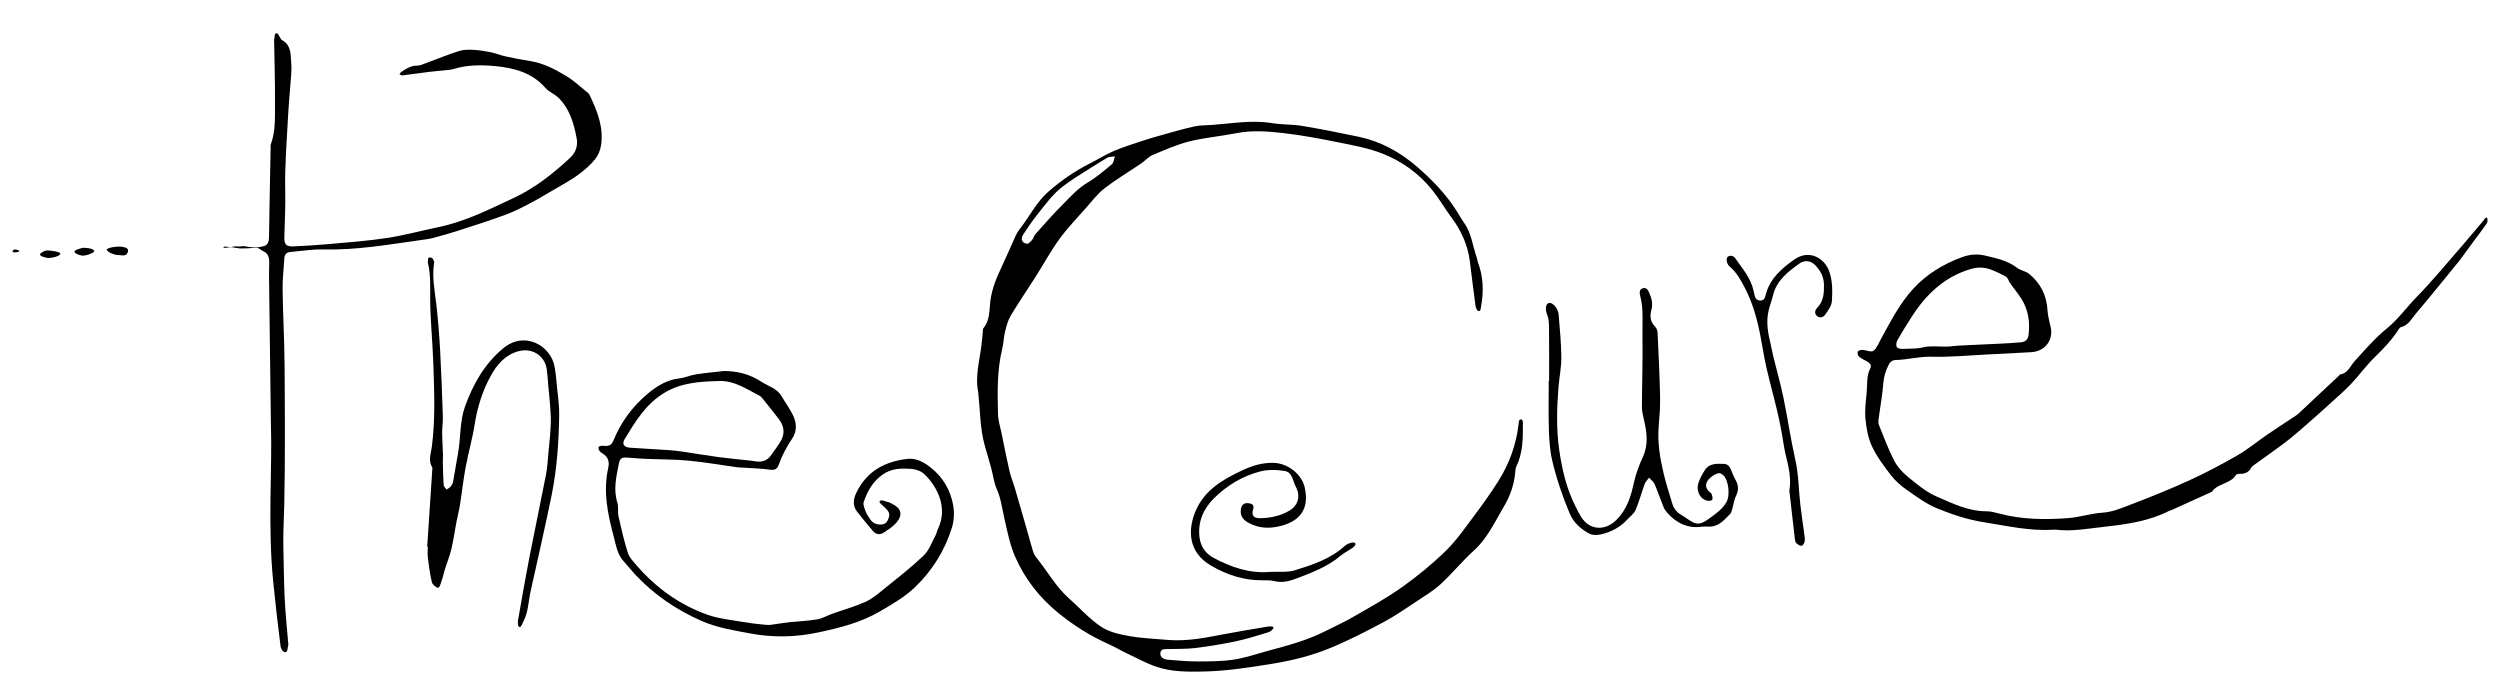
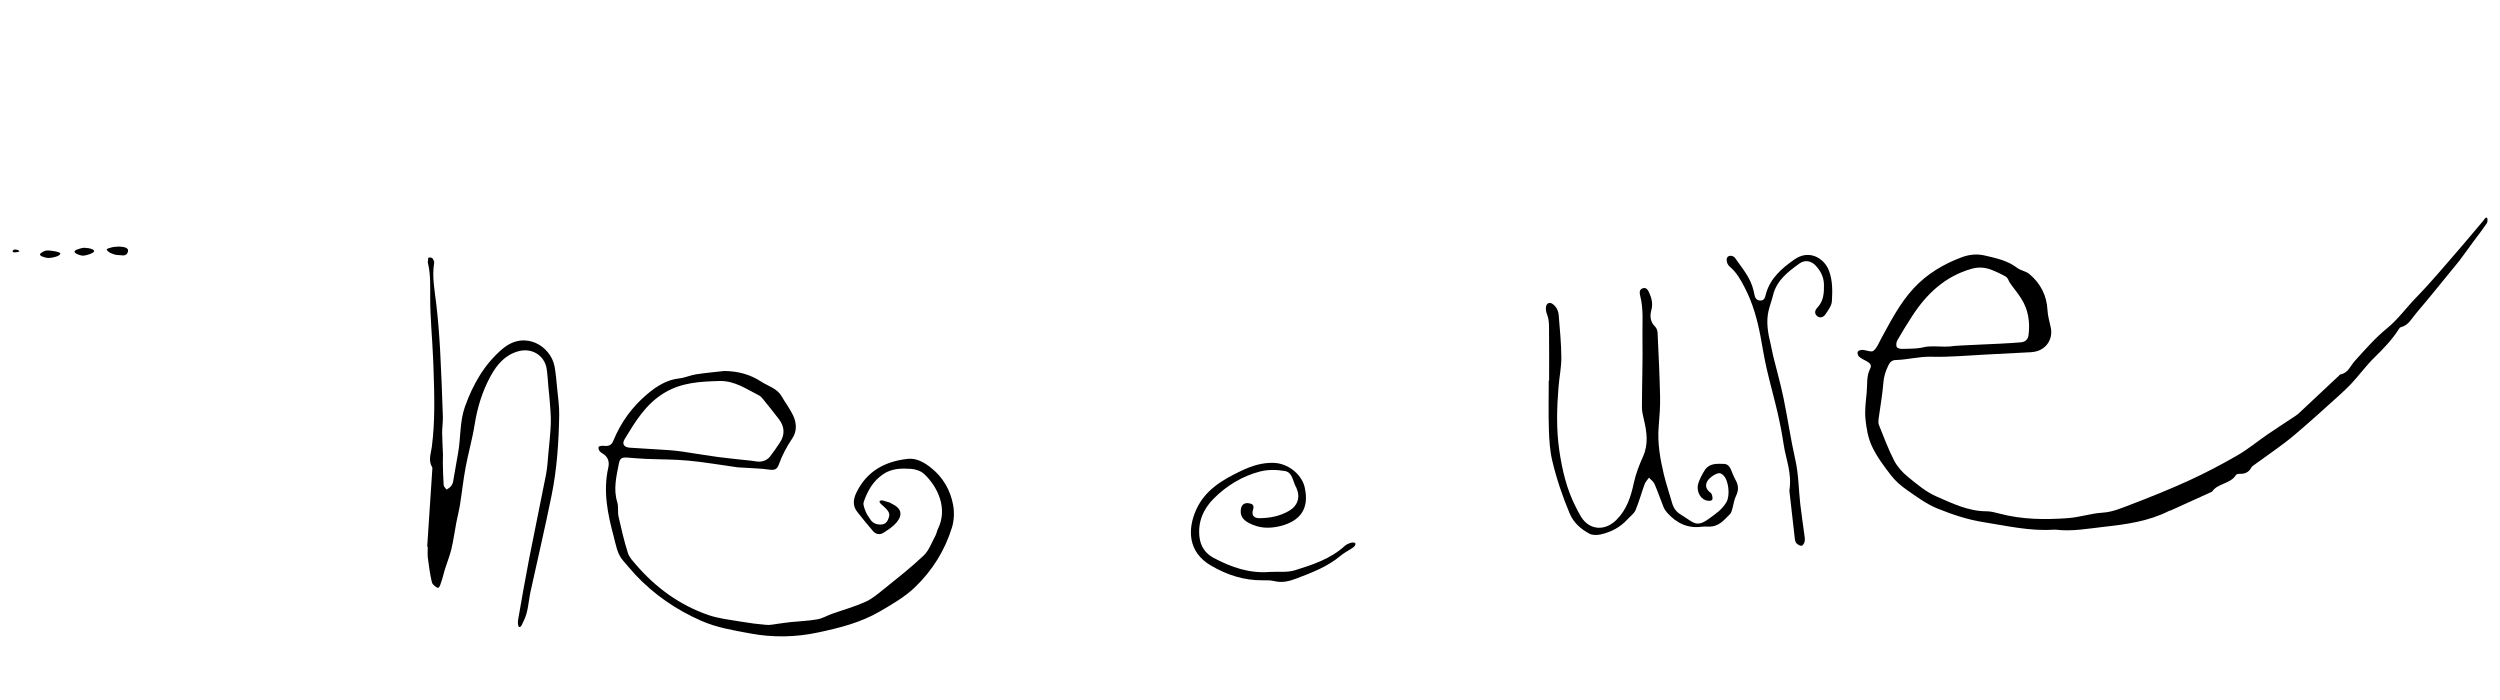
<svg xmlns="http://www.w3.org/2000/svg" viewBox="0 0 200 56">
-   <path d="M121.674 33.552c-.177.01-.17.234-.184.36-.188 1.643-.735 3.163-1.61 4.555-.57.904-1.19 1.78-1.83 2.635-.754 1.004-1.47 2.06-2.357 2.935-1.09 1.072-2.29 2.05-3.535 2.937-1.23.876-2.565 1.606-3.875 2.363-.75.433-1.54.795-2.315 1.184-1.43.717-2.967 1.127-4.503 1.538-.906.243-1.8.56-2.723.703-.927.145-1.88.15-2.822.153-.83.003-1.662-.062-2.49-.137-.29-.026-.633-.164-.603-.53.032-.383.394-.313.66-.323.703-.027 1.41.004 2.105-.08 1.08-.133 2.16-.306 3.223-.53.9-.19 1.782-.467 2.662-.737.157-.048.426-.265.398-.383-.028-.118-.35-.084-.515-.057-1.182.194-2.364.39-3.54.617-1.402.27-2.8.542-4.244.45-1.067-.097-2.145-.13-3.197-.313-.79-.138-1.644-.32-2.29-.753-.942-.63-1.716-1.51-2.573-2.27-1.05-.93-1.717-2.167-2.59-3.24-.127-.153-.228-.343-.287-.533-.17-.544-.31-1.097-.467-1.645-.32-1.113-.636-2.225-.963-3.334-.14-.478-.336-.942-.448-1.425-.233-1.006-.43-2.023-.636-3.036-.104-.507-.273-1.013-.285-1.523-.043-1.75-.083-3.507.34-5.233.11-.446.114-.918.224-1.364.11-.44.226-.902.455-1.285.643-1.074 1.354-2.108 2.025-3.166.623-.982 1.175-2.014 1.86-2.95.65-.89 1.42-1.694 2.154-2.523.475-.54.918-1.13 1.48-1.56.935-.718 1.956-1.323 2.933-1.986.304-.206.554-.52.882-.657.97-.407 1.942-.843 2.956-1.097 1.23-.307 2.508-.41 3.754-.656 1.256-.25 2.514-.15 3.754-.01 1.538.173 3.066.47 4.585.776 1.14.23 2.303.448 3.375.874 1.54.61 2.892 1.577 3.944 2.883.566.702 1.016 1.496 1.556 2.22.778 1.046 1.3 2.19 1.468 3.486.154 1.19.29 2.38.453 3.57.02.152.102.398.26.432s.17-.272.196-.418c.208-1.186.173-2.355-.265-3.494-.045-.12-.048-.255-.09-.376-.327-.916-.413-1.917-.993-2.744-.234-.332-.43-.69-.65-1.033-.855-1.336-1.954-2.46-3.143-3.49-1.344-1.16-2.877-2.012-4.632-2.385-1.515-.322-3.036-.622-4.563-.877-.78-.13-1.59-.087-2.37-.217-1.634-.272-3.24.03-4.857.143-.46.032-.93.02-1.376.118-.83.18-1.646.42-2.465.648-.584.162-1.167.328-1.742.52-.766.253-1.54.496-2.278.814-.657.283-1.267.672-1.907.995-1.177.594-2.245 1.337-3.246 2.198-1.007.865-1.56 2.055-2.362 3.064-.124.156-.225.336-.31.518-.358.788-.694 1.587-1.063 2.37-.433.918-.833 1.826-.958 2.867-.086.722-.026 1.525-.557 2.154-.06.07-.03.213-.042.323-.034.312-.07.624-.1.936-.136 1.287-.543 2.557-.264 3.874.004.018 0 .037.002.055.154 1.407.133 2.836.523 4.215.17.6.35 1.198.513 1.8.15.552.21 1.143.44 1.657.326.724.415 1.485.587 2.24.246 1.077.45 2.19.892 3.192.763 1.735 1.91 3.222 3.393 4.438 1.247 1.024 2.596 1.873 4.068 2.534.505.227.982.512 1.483.75.78.37 1.543.792 2.356 1.067 1.204.407 2.478.405 3.737.38 1.867-.04 3.705-.326 5.548-.626 1.58-.257 3.116-.642 4.58-1.242 1.467-.6 2.886-1.33 4.286-2.077.942-.502 1.823-1.12 2.716-1.71.645-.427 1.32-.833 1.884-1.354.92-.85 1.716-1.837 2.645-2.676 1.076-.972 1.65-2.26 2.367-3.46.523-.874.866-1.833.945-2.867.01-.127.02-.266.074-.378.53-1.083.537-2.247.53-3.412.004-.123.014-.377-.162-.368zM81.86 18.76c.33-.513.672-1.02 1.05-1.495.678-.85 1.303-1.75 2.193-2.407.31-.23.625-.454.95-.662.838-.536 1.676-1.073 2.53-1.58.165-.1.405-.07.61-.1-.078.213-.094.497-.244.623-.62.518-1.24 1.053-1.93 1.462-.817.482-1.42 1.175-2.065 1.824-.74.743-1.43 1.535-2.13 2.315-.108.12-.138.304-.238.432-.114.146-.266.26-.337.33-.49-.006-.638-.36-.39-.743z" />
  <path d="M198.922 17.407c-.11 0-.18.155-.243.23-.586.686-1.155 1.386-1.747 2.066-1.202 1.38-2.368 2.793-3.642 4.102-.79.812-1.444 1.74-2.34 2.47-.94.764-1.745 1.7-2.566 2.602-.36.394-.53.97-1.154 1.077-.046.008-.083.07-.123.108-1.064 1-2.125 2.003-3.195 2.996-.174.162-.385.284-.585.417-.645.43-1.298.85-1.937 1.288-.805.553-1.562 1.186-2.405 1.67-1.262.728-2.557 1.41-3.88 2.014-1.543.705-3.12 1.338-4.705 1.942-.708.27-1.405.576-2.204.626-.916.057-1.816.364-2.732.433-1.847.137-3.696.124-5.51-.36-.338-.09-.69-.185-1.034-.185-1.457 0-2.735-.632-4.01-1.188-.83-.363-1.562-.983-2.276-1.565-.436-.355-.847-.807-1.102-1.302-.473-.916-.83-1.892-1.218-2.85-.058-.144-.047-.328-.026-.488.127-.97.31-1.937.384-2.91.038-.502.187-.932.396-1.366.12-.252.284-.424.586-.432.954-.023 1.874-.29 2.85-.262 1.453.04 2.913-.105 4.37-.176 1.2-.058 2.398-.122 3.596-.187.13-.008.258-.028.384-.057.865-.196 1.387-1.007 1.214-1.882-.093-.47-.244-.94-.268-1.414-.06-1.194-.558-2.156-1.456-2.905-.272-.226-.69-.273-.973-.49-.763-.588-1.666-.77-2.564-.983-.63-.15-1.245-.096-1.854.13-1.477.547-2.795 1.335-3.872 2.5-1.1 1.192-1.827 2.624-2.597 4.028-.185.338-.33.748-.615.964-.173.13-.58-.067-.882-.078-.127-.005-.322.06-.368.15-.046.094.012.308.098.384.176.155.397.263.61.37.242.125.43.32.297.57-.327.626-.225 1.302-.29 1.955-.068.7-.165 1.41-.097 2.102.073.744.208 1.525.523 2.192.39.826.956 1.58 1.518 2.31.343.443.786.835 1.25 1.157.787.548 1.577 1.14 2.454 1.496 1.192.485 2.444.904 3.71 1.1 1.85.29 3.697.727 5.597.598.054-.004.11 0 .166 0 1.303.16 2.577-.086 3.864-.228 1.8-.198 3.574-.443 5.213-1.275.05-.024.108-.027.158-.05l3.27-1.484c.46-.694 1.47-.608 1.913-1.337.042-.07.202-.097.306-.094.404.012.72-.113.918-.49.048-.093.15-.162.24-.226.82-.596 1.656-1.175 2.465-1.788.556-.422 1.084-.882 1.61-1.34.654-.567 1.298-1.145 1.938-1.727.587-.533 1.19-1.05 1.735-1.623.646-.68 1.193-1.456 1.863-2.108.728-.71 1.424-1.43 1.968-2.292.037-.06.098-.126.16-.14.604-.146.857-.69 1.205-1.1 1.185-1.39 2.326-2.82 3.483-4.234.082-.1.154-.207.23-.312.327-.446.652-.893.98-1.338.33-.445.67-.88.98-1.34.057-.082.078-.44-.03-.44zm-47.128 9.806c.36-.636.75-1.256 1.145-1.872 1.165-1.82 2.658-3.234 4.8-3.842.58-.165 1.136-.102 1.68.125.34.142.68.295 1 .478.246.14.255.342.332.46.326.49.63.82.946 1.317.574.9.717 1.888.586 2.928-.046.36-.258.548-.628.58-1.878.162-5.125.22-5.647.33-.618.046-1.147-.042-1.764.005-.22.017-.417.078-.65.116-.44.07-.92.048-1.33.072-.175.01-.434-.012-.518-.147-.08-.126-.04-.396.046-.547z" />
-   <path d="M47.176 7.608c-.04-.08-.108-.153-.18-.21-.56-.447-1.087-.953-1.697-1.318-.902-.54-1.837-1.035-2.905-1.2-.657-.1-1.31-.23-1.96-.37-.394-.087-.772-.25-1.167-.33-.467-.095-.944-.17-1.42-.194-.38-.018-.788-.015-1.144.1-.892.287-1.76.647-2.64.97-.226.083-.46.196-.69.194-.503-.006-.88.247-1.265.502-.065.042-.1.127-.15.19.08.032.165.097.24.088.732-.09 1.462-.196 2.194-.287.44-.054.88-.085 1.32-.132.183-.018.37-.03.543-.083 1.117-.35 2.29-.344 3.408-.235 1.463.143 2.913.52 3.967 1.736.28.323.736.488 1.046.792.9.883 1.232 2.052 1.457 3.238.108.57-.05 1.125-.522 1.563-1.374 1.275-2.81 2.42-4.54 3.227-1.945.908-3.85 1.874-5.972 2.314-1.39.29-2.764.665-4.164.88-1.567.238-3.154.348-4.734.492-.916.083-1.835.136-2.754.176-.563.024-.713-.18-.7-.73.03-1.234.102-2.464.072-3.705-.048-1.972.12-3.95.223-5.924.058-1.126.172-2.248.252-3.37.02-.296.033-.595.008-.89-.06-.704.027-1.476-.76-1.896-.06-.03-.084-.12-.13-.177-.1-.12-.123-.358-.3-.358s-.124.328-.177.495c-.016.05-.005.11-.004.166.026 1.628.08 3.256.067 4.883-.01 1.117.067 2.252-.33 3.336-.03.082-.016.182-.017.275-.046 2.386-.097 4.77-.13 7.157-.006.345-.08.598-.374.708-.208.044-.435.104-.56.103-.203 0-.72 0-.894-.064-.13-.05-.405-.02-.52 0-.117.02-.29-.046-.493.006s-.347.06-.578 0c-.154-.04-.36.112-.116.1.245-.014.418-.057.563-.05.145.007.607.115.737.1.13-.014.434.002.607-.014.174-.015.516-.067.68-.037.16.03.29.178.456.257.416.163.518.505.51.924-.01.407-.02.814-.015 1.22.043 3.497.088 6.994.15 11.797.12 3.315-.274 7.945.187 12.56.17 1.712.37 3.42.585 5.125.02.17.17.467.377.467.208 0 .17-.343.23-.523.03-.082.005-.183-.002-.275-.094-1.16-.22-2.317-.275-3.478-.066-1.365-.07-2.733-.106-4.098-.03-1.163.048-2.324.072-3.484.078-3.736.05-7.475.023-11.213-.015-1.977-.13-3.953-.156-5.93-.01-.844.084-1.69.142-2.534.018-.268.17-.452.45-.477.885-.078 1.77-.227 2.653-.205 2.654.064 5.252-.393 7.862-.76.31-.043.625-.08.927-.16.67-.18 1.34-.366 2.002-.58 1.262-.408 2.528-.81 3.77-1.268.707-.26 1.386-.605 2.053-.958.748-.395 1.466-.848 2.203-1.264 1.083-.61 2.142-1.26 2.938-2.23.244-.297.412-.712.472-1.095.228-1.455-.3-2.76-.912-4.035z" />
  <path d="M74.465 37.407c-.516-.402-1.134-.78-1.862-.697-1.822.207-3.27.99-4.096 2.71-.248.518-.31 1.037.064 1.518.405.522.828 1.03 1.255 1.533.233.275.552.342.85.15.37-.236.758-.484 1.038-.812.54-.635.386-1.163-.366-1.51-.084-.038-.16-.102-.25-.12-.232-.046-.55-.227-.703-.11-.153.115.248.38.404.54.215.22.42.428.313.77-.092.296-.23.555-.587.58-.373.024-.696-.084-.908-.415-.13-.2-.28-.397-.362-.617-.093-.246-.232-.555-.158-.77.3-.88.74-1.666 1.55-2.218.7-.478 1.47-.48 2.238-.43.36.024.788.168 1.045.408 1.056.987 1.93 2.736 1.102 4.4-.082.164-.103.36-.19.52-.3.547-.516 1.192-.95 1.605-1.014.967-2.126 1.83-3.217 2.712-.458.37-.926.766-1.455 1-.857.382-1.77.636-2.658.952-.398.142-.778.373-1.187.443-.708.122-1.432.147-2.148.22-.33.035-.655.09-.983.13-.308.04-.62.117-.924.092-.662-.054-1.324-.138-1.98-.25-.906-.157-1.843-.247-2.703-.55-2.278-.797-4.18-2.18-5.753-4.01-.25-.293-.546-.6-.656-.952-.298-.95-.526-1.92-.743-2.893-.084-.374.008-.794-.103-1.155-.325-1.046-.074-2.054.122-3.067.09-.46.235-.54.703-.506.48.034.958.08 1.438.1 1.142.05 2.29.034 3.426.142 1.317.124 2.625.354 3.937.535.146.02.295.016.442.026.71.05 1.425.06 2.128.163.394.057.598-.047.722-.396.266-.752.637-1.444 1.084-2.11.39-.578.35-1.25.052-1.86-.257-.527-.616-1.006-.913-1.516-.375-.64-1.076-.8-1.64-1.17-.91-.59-1.878-.834-2.95-.842-.75.086-1.504.15-2.25.266-.454.07-.89.277-1.343.326-1.01.11-1.83.643-2.553 1.25-1.196 1.005-2.12 2.26-2.713 3.724-.122.302-.312.443-.63.43-.11-.003-.222-.023-.33-.01-.085.012-.222.052-.23.1-.02.09.015.212.068.293.058.09.155.16.25.217.446.265.57.66.46 1.142-.428 1.886-.044 3.714.44 5.52.176.66.27 1.382.764 1.933.32.356.615.736.943 1.085 1.51 1.612 3.3 2.838 5.32 3.72 1.243.543 2.57.752 3.896 1 1.822.342 3.635.3 5.402-.075 1.712-.363 3.438-.79 4.988-1.702.97-.57 1.947-1.123 2.764-1.904 1.404-1.343 2.41-2.953 2.98-4.803.168-.544.195-1.184.1-1.747-.21-1.215-.82-2.275-1.795-3.036zM49.977 35.12c.848-1.396 1.675-2.786 3.158-3.685 1.39-.843 2.878-.91 4.412-.954 1.227-.036 2.166.647 3.18 1.156.11.056.206.158.286.257.44.545.883 1.088 1.305 1.647.45.594.49 1.225.078 1.857-.24.37-.497.733-.763 1.086-.253.336-.607.47-1.026.445-.164-.023-.328-.05-.493-.07-.897-.1-1.797-.182-2.69-.3-.932-.125-1.858-.288-2.787-.424-.382-.056-.766-.1-1.15-.126-1.03-.07-2.057-.125-3.085-.192-.483-.03-.672-.29-.425-.695z" />
  <path d="M44.36 29.31c-.29-1.605-2.354-2.92-4.142-1.416-1.465 1.233-2.383 2.855-3.02 4.635-.433 1.21-.326 2.514-.56 3.763-.14.74-.25 1.487-.387 2.228-.025.14-.098.285-.19.396-.085.105-.22.17-.336.25-.08-.117-.223-.23-.232-.35-.042-.584-.052-1.17-.066-1.756-.006-.236.018-.473.01-.71-.017-.57-.062-1.14-.066-1.71-.003-.443.072-.887.057-1.328-.06-1.774-.123-3.548-.22-5.32-.07-1.235-.164-2.47-.31-3.698-.125-1.066-.34-2.12-.176-3.2.012-.073.024-.17-.013-.218-.078-.105-.035-.242-.285-.277-.25-.037-.15.188-.194.295-.025.06.005.145.02.217.202.887.165 1.796.165 2.705 0 1.605.163 3.195.23 4.8.013.314.028.628.038.943.067 2.072.133 4.144-.14 6.207-.073.542-.297 1.075.028 1.61.033.054.014.144.01.218-.1 1.494-.197 2.987-.296 4.48l-.11 1.66c.015 0 .03 0 .046.002 0 .296-.03.596.006.887.084.658.172 1.32.325 1.962.04.176.357.438.49.44s.216-.352.282-.542c.107-.306.17-.626.268-.936.17-.544.387-1.075.52-1.628.165-.7.26-1.417.396-2.125.09-.47.214-.937.29-1.41.16-1 .266-2.008.452-3.003.213-1.142.54-2.265.72-3.41.22-1.388.626-2.707 1.302-3.925.49-.88 1.128-1.644 2.177-1.94 1.088-.31 2.127.315 2.29 1.43.068.473.09.953.133 1.43.036.385.084.77.11 1.155.04.588.103 1.178.082 1.765-.03.812-.123 1.622-.198 2.432-.05.55-.08 1.108-.185 1.65-.427 2.194-.892 4.38-1.32 6.576-.327 1.687-.626 3.38-.918 5.072-.03.17-.016.55.125.55.14 0 .217-.277.298-.43.4-.753.4-1.603.578-2.41.563-2.556 1.155-5.104 1.678-7.668.436-2.135.577-4.282.614-6.443.013-.734-.1-1.47-.17-2.205-.053-.567-.1-1.14-.203-1.7z" />
  <path d="M138.6 37.874c-.137-.348-.253-.757-.697-.764-.543-.01-1.148-.065-1.508.486-.21.322-.394.674-.52 1.036-.195.566.08 1.212.585 1.392.15.053.506.087.536-.093.03-.18-.062-.428-.11-.478s-.088-.065-.13-.102c-.26-.237-.358-.512-.178-.84.182-.333.795-.72 1.033-.65.086.027.168.083.236.143.45.396.578 1.645.267 2.17-.354.6-.84.916-1.405 1.328-.46.334-.843.518-1.3.268-.324-.176-.617-.408-.935-.595-.373-.22-.596-.535-.71-.948-.215-.764-.476-1.516-.66-2.287-.298-1.26-.52-2.53-.407-3.84.068-.79.127-1.587.11-2.38-.037-1.698-.12-3.397-.2-5.095-.01-.17-.08-.38-.196-.493-.398-.39-.432-.854-.3-1.335.13-.482.032-.914-.16-1.344-.1-.224-.22-.48-.516-.395-.3.085-.28.368-.22.605.28 1.07.164 2.167.182 3.25.032 1.885-.037 3.772-.043 5.66 0 .324.077.655.153.974.24 1.002.382 1.985-.067 2.985-.302.67-.576 1.37-.73 2.085-.238 1.12-.563 2.153-1.415 2.992-.906.89-2.134.816-2.805-.258-.166-.267-.305-.55-.447-.83-.72-1.414-1.072-2.937-1.3-4.49-.246-1.692-.2-3.392-.06-5.09.063-.783.23-1.564.224-2.345-.01-1.143-.12-2.285-.215-3.425-.02-.227-.123-.48-.267-.654-.116-.14-.336-.337-.535-.27-.2.065-.324.412-.108.96.128.323.136.687.14 1.032.016 1.406.007 2.812.007 4.218h-.03c0 1.314-.03 2.628.012 3.94.027.83.082 1.673.273 2.476.34 1.435.816 2.834 1.388 4.2.318.757.9 1.26 1.59 1.626.245.13.617.118.904.053.823-.186 1.555-.57 2.133-1.205.222-.244.524-.454.646-.74.286-.676.473-1.392.726-2.08.07-.19.23-.342.35-.512.15.166.355.307.44.5.264.61.475 1.24.725 1.857.068.167.18.324.3.46.737.818 1.627 1.26 2.758 1.106.164-.022.332-.014.498-.008.87.03 1.246-.5 1.78-1.024.075-.074.15-.347.183-.47.082-.316.125-.653.266-.94.206-.42.23-.807.017-1.217-.104-.2-.207-.397-.29-.603z" />
  <path d="M143.553 20.757c-.98.686-1.91 1.473-2.266 2.712-.073.252-.096.595-.48.574-.39-.02-.426-.35-.49-.642-.01-.054-.025-.108-.037-.162-.23-1.027-.92-1.797-1.494-2.627-.073-.105-.326-.215-.525-.1-.198.113-.12.442-.073.555.047.112.108.194.19.263.57.475.903 1.1 1.236 1.75.62 1.21.973 2.496 1.224 3.82.162.852.294 1.71.487 2.555.27 1.187.606 2.36.878 3.545.198.862.367 1.733.498 2.607.17 1.144.672 2.24.448 3.648.13 1.15.28 2.506.438 3.86.015.125.052.277.136.355.11.102.293.216.414.19.106-.025.22-.23.24-.367.03-.195-.016-.403-.042-.604-.103-.786-.222-1.568-.313-2.354-.136-1.19-.13-2.386-.4-3.57-.37-1.632-.604-3.296-.944-4.936-.235-1.132-.554-2.246-.83-3.37-.075-.304-.12-.616-.195-.92-.22-.9-.385-1.806-.157-2.73.097-.392.247-.773.34-1.167.288-1.215 1.208-1.91 2.14-2.575.415-.296.918-.2 1.264.167.4.427.664.913.676 1.532.014.684-.027 1.327-.538 1.856-.182.188-.245.446-.033.644.24.225.527.113.677-.105.225-.327.51-.7.53-1.066.043-.815.07-1.627-.238-2.45-.356-.948-1.544-1.74-2.76-.89z" />
  <path d="M99.943 40.267c-.396-.077-.638.11-.68.522-.048.478.166.798.65 1.052.81.427 1.616.466 2.515.243 1.6-.397 2.307-1.4 1.965-3-.012-.054-.017-.11-.032-.163-.29-1.046-1.354-1.847-2.44-1.89-.935-.037-1.776.233-2.607.628-1.49.708-2.89 1.516-3.612 3.1-.71 1.563-.687 3.4 1.17 4.485 1.28.748 2.64 1.196 4.138 1.18.314-.002.64-.008.94.066.63.156 1.206.004 1.783-.216 1.238-.474 2.477-.94 3.51-1.813.308-.26.686-.433 1.014-.67.087-.064.233-.235.163-.326-.07-.09-.245-.072-.348-.04-.174.05-.358.128-.49.248-1.142 1.04-2.573 1.51-3.995 1.95-.615.19-1.317.095-1.98.13-1.635.142-3.106-.37-4.513-1.12-.66-.35-1.05-.918-1.137-1.67-.14-1.212.312-2.248 1.132-3.07 1.042-1.044 2.302-1.815 3.74-2.18.62-.158 1.328-.14 1.965-.03.606.107.627.808.875 1.267.018.032.034.065.05.098.32.714.1 1.412-.58 1.812-.738.433-1.55.59-2.39.595-.45.003-.646-.252-.506-.682.105-.326-.01-.45-.297-.506z" />
  <path d="M9.472 19.726c-.183.02-.37.022-.547.067-.135.035-.414.1-.382.19.032.09.195.21.315.263.183.08.387.162.58.157.283-.007.675.17.796-.267.075-.273-.18-.396-.762-.41z" />
  <path d="M3.697 20.043c-.15.015-.5.208-.5.322s.406.272.702.272.928-.144.925-.362c-.002-.124-.807-.264-1.128-.232z" />
  <path d="M1.164 19.96c-.07.008-.114.063-.155.116-.042.053.062.118.16.118s.397-.04.38-.103c-.016-.062-.235-.143-.386-.13z" />
  <path d="M6.575 19.84c-.216.055-.614.152-.614.295 0 .144.42.296.634.318.215.022 1.028-.216.932-.403-.097-.186-.762-.26-.95-.21z" />
</svg>